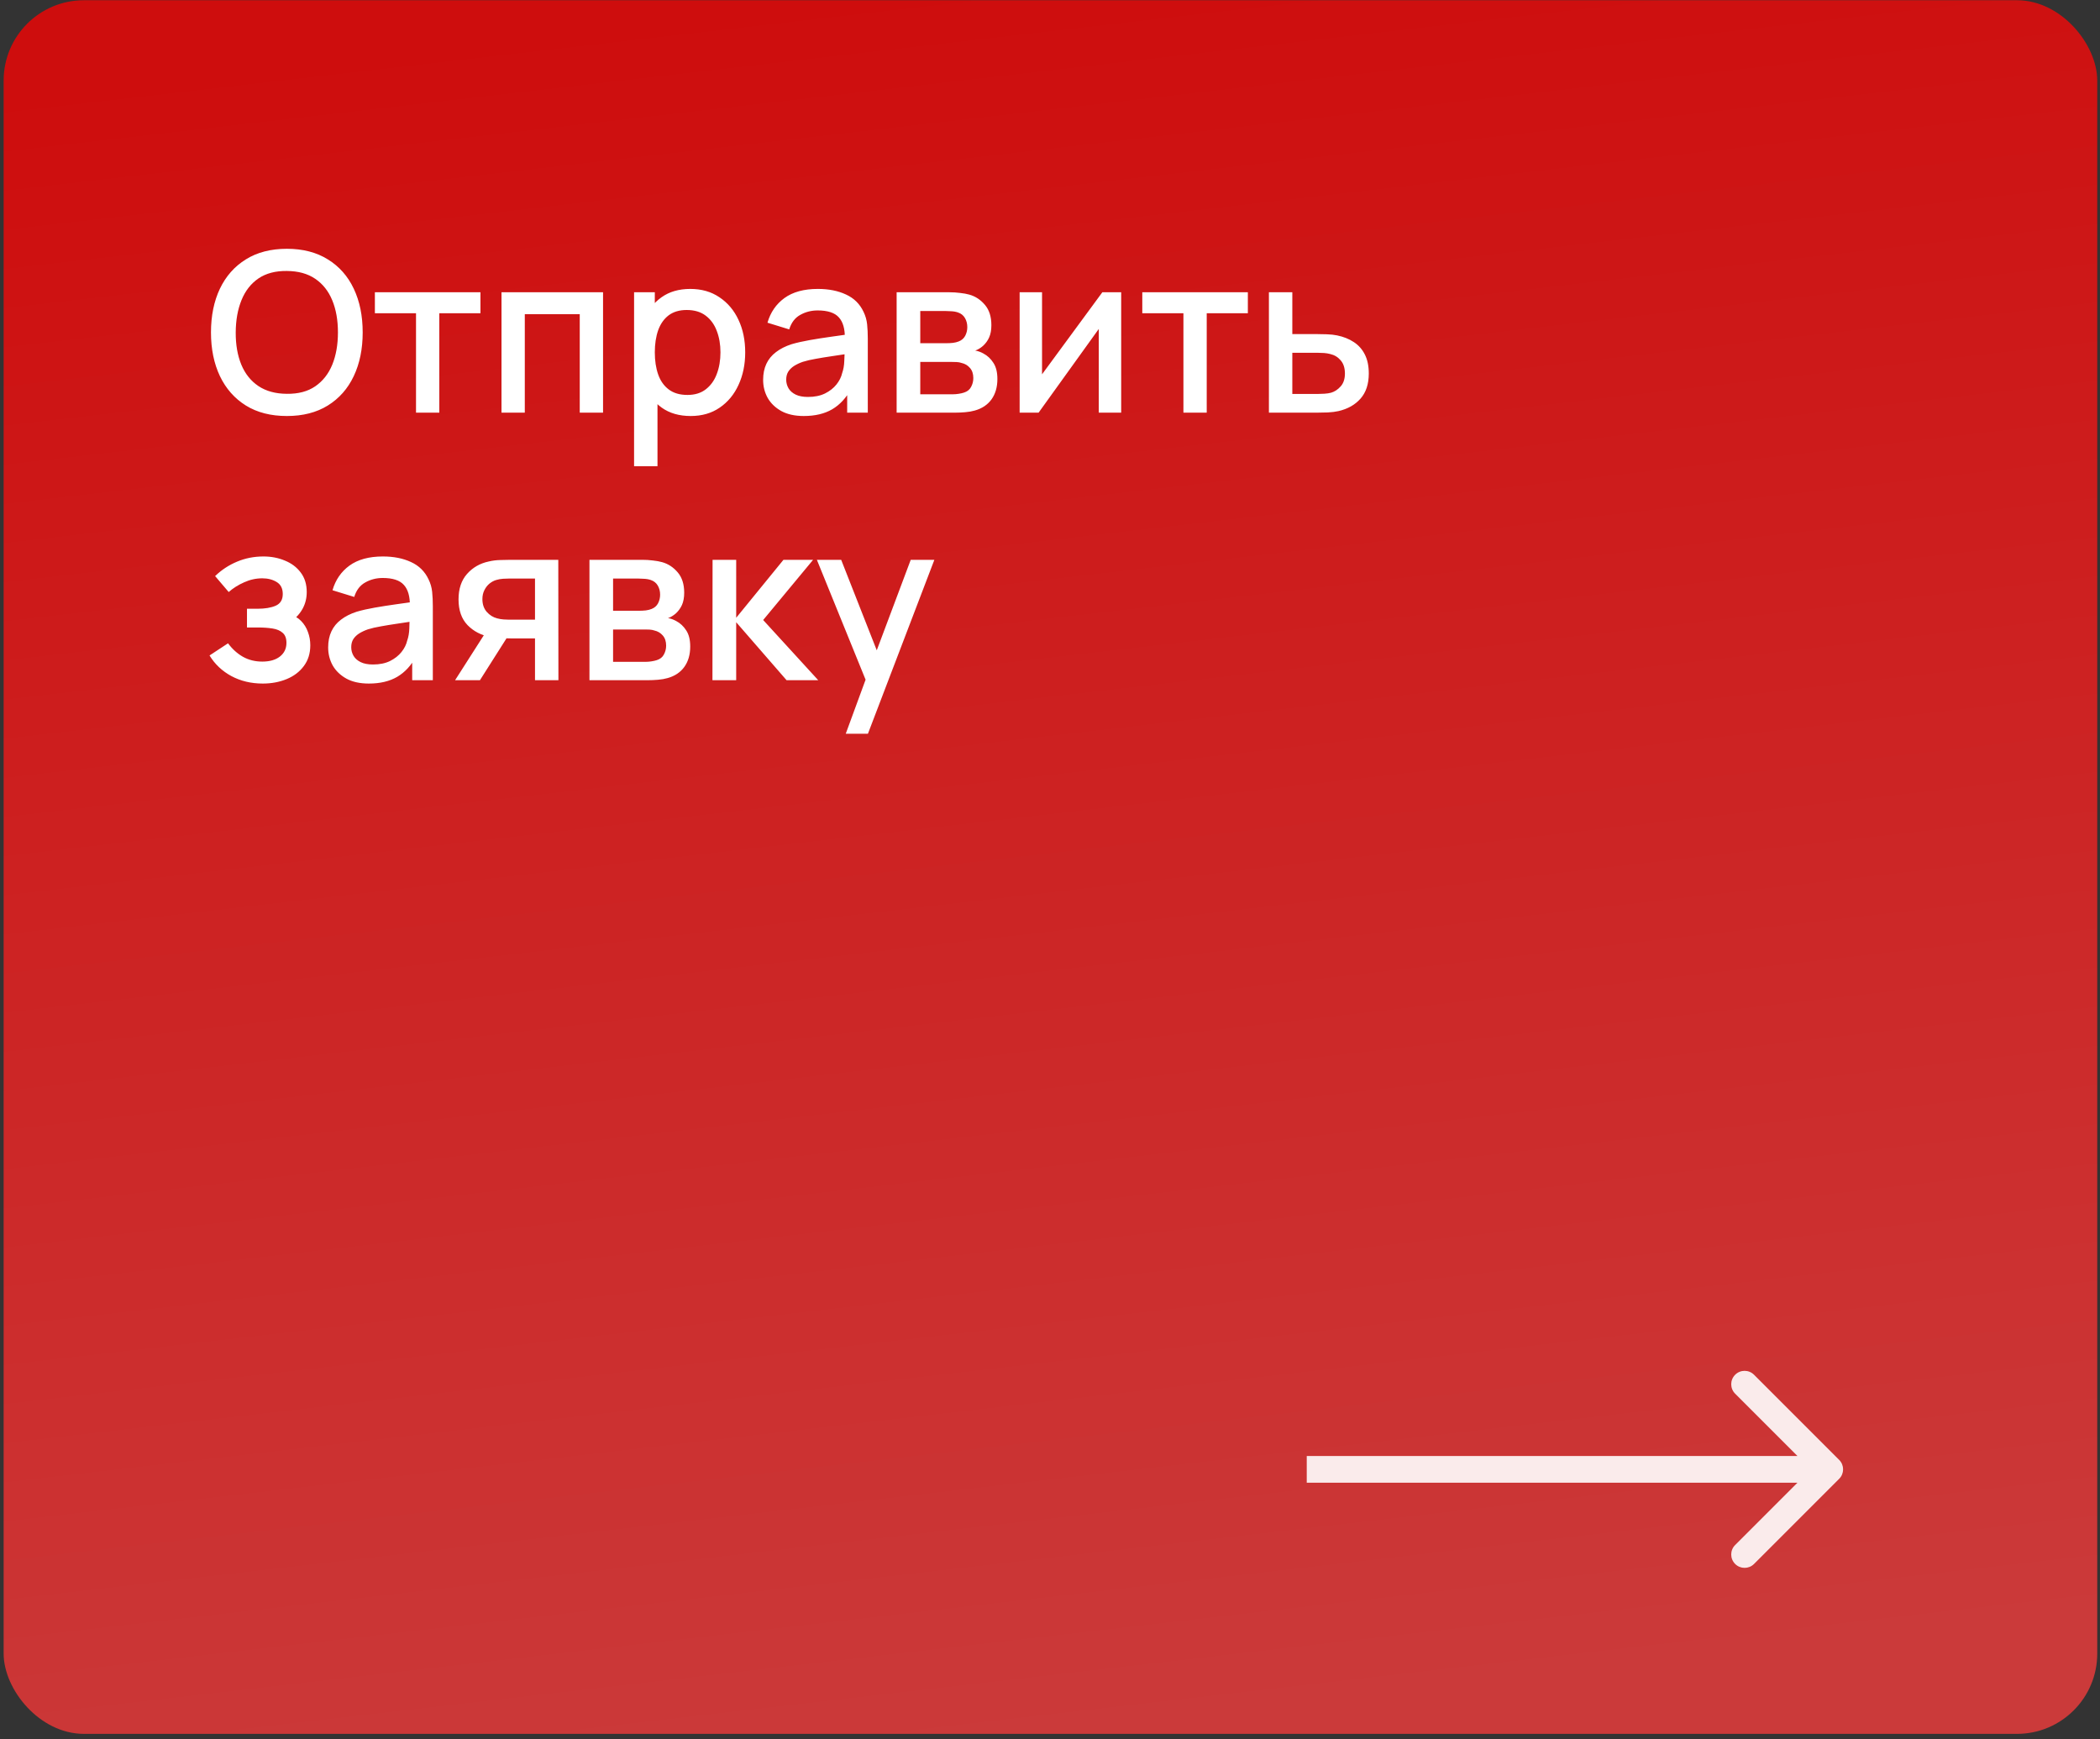
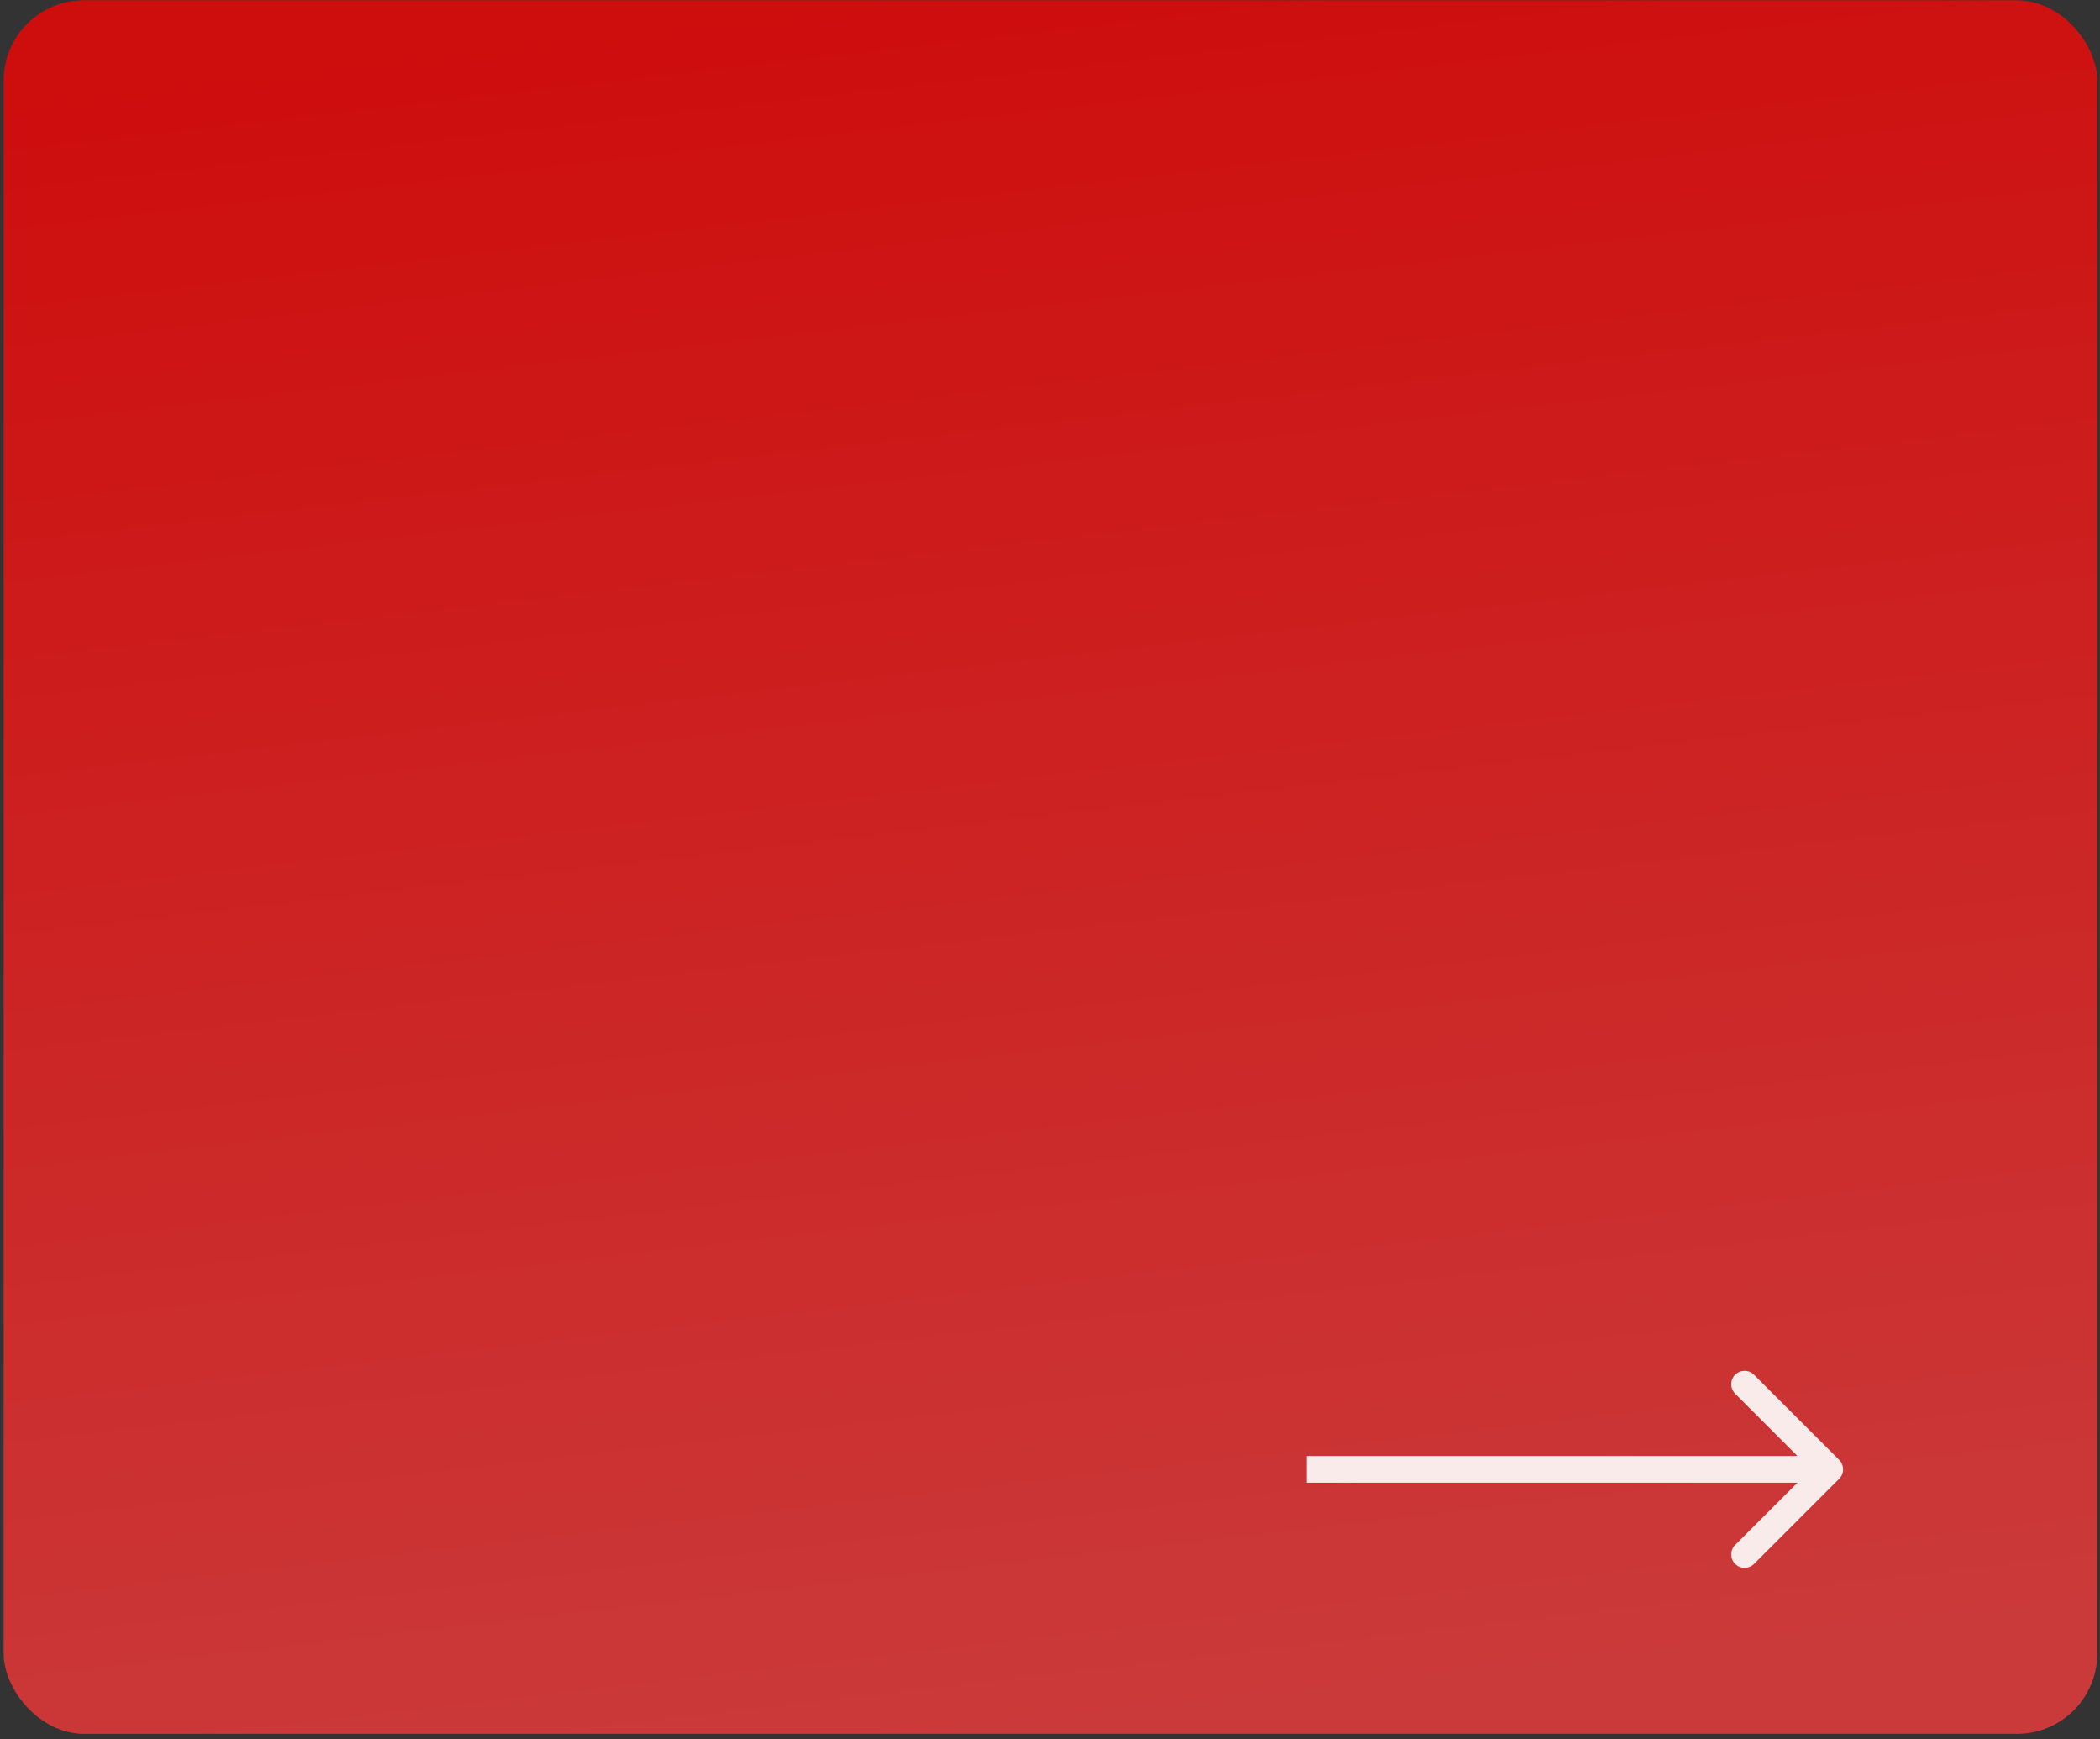
<svg xmlns="http://www.w3.org/2000/svg" width="157" height="130" viewBox="0 0 157 130" fill="none">
  <rect x="0" y="0" width="157" height="130" fill="#333333" stroke="none" />
  <rect x="0.273" y="0.018" width="156.521" height="129.594" rx="6" fill="url(#paint0_linear_129_102)" />
-   <path d="M21.448 31.098C20.248 31.098 19.226 30.837 18.382 30.314C17.537 29.787 16.89 29.053 16.44 28.114C15.996 27.175 15.773 26.087 15.773 24.848C15.773 23.609 15.996 22.52 16.44 21.581C16.89 20.642 17.537 19.912 18.382 19.389C19.226 18.861 20.248 18.598 21.448 18.598C22.643 18.598 23.662 18.861 24.507 19.389C25.357 19.912 26.004 20.642 26.448 21.581C26.893 22.52 27.115 23.609 27.115 24.848C27.115 26.087 26.893 27.175 26.448 28.114C26.004 29.053 25.357 29.787 24.507 30.314C23.662 30.837 22.643 31.098 21.448 31.098ZM21.448 29.439C22.298 29.45 23.004 29.264 23.565 28.881C24.132 28.492 24.557 27.953 24.84 27.264C25.123 26.57 25.265 25.764 25.265 24.848C25.265 23.931 25.123 23.131 24.84 22.448C24.557 21.759 24.132 21.223 23.565 20.839C23.004 20.456 22.298 20.262 21.448 20.256C20.598 20.245 19.89 20.431 19.323 20.814C18.762 21.198 18.34 21.736 18.057 22.431C17.773 23.125 17.629 23.931 17.623 24.848C17.618 25.764 17.757 26.567 18.04 27.256C18.323 27.939 18.748 28.473 19.315 28.856C19.887 29.239 20.598 29.434 21.448 29.439ZM31.102 30.848V23.414H28.027V21.848H35.919V23.414H32.844V30.848H31.102ZM37.493 30.848V21.848H45.085V30.848H43.343V23.489H39.235V30.848H37.493ZM51.638 31.098C50.777 31.098 50.055 30.889 49.472 30.473C48.888 30.05 48.447 29.481 48.147 28.764C47.847 28.048 47.697 27.239 47.697 26.339C47.697 25.439 47.844 24.631 48.138 23.914C48.438 23.198 48.877 22.634 49.455 22.223C50.038 21.806 50.755 21.598 51.605 21.598C52.45 21.598 53.177 21.806 53.788 22.223C54.405 22.634 54.88 23.198 55.213 23.914C55.547 24.625 55.713 25.434 55.713 26.339C55.713 27.239 55.547 28.05 55.213 28.773C54.886 29.489 54.416 30.056 53.805 30.473C53.2 30.889 52.477 31.098 51.638 31.098ZM47.405 34.848V21.848H48.955V28.323H49.155V34.848H47.405ZM51.397 29.523C51.952 29.523 52.411 29.381 52.772 29.098C53.138 28.814 53.411 28.434 53.588 27.956C53.772 27.473 53.863 26.934 53.863 26.339C53.863 25.75 53.772 25.217 53.588 24.739C53.411 24.262 53.136 23.881 52.763 23.598C52.391 23.314 51.916 23.173 51.338 23.173C50.794 23.173 50.344 23.306 49.988 23.573C49.638 23.839 49.377 24.212 49.205 24.689C49.038 25.167 48.955 25.717 48.955 26.339C48.955 26.962 49.038 27.512 49.205 27.989C49.372 28.467 49.636 28.842 49.997 29.114C50.358 29.387 50.825 29.523 51.397 29.523ZM60.095 31.098C59.428 31.098 58.87 30.975 58.42 30.731C57.97 30.481 57.628 30.153 57.395 29.748C57.167 29.337 57.053 28.887 57.053 28.398C57.053 27.942 57.134 27.542 57.295 27.198C57.456 26.853 57.695 26.561 58.012 26.323C58.328 26.078 58.717 25.881 59.178 25.731C59.578 25.614 60.031 25.512 60.537 25.423C61.042 25.334 61.573 25.25 62.128 25.173C62.69 25.095 63.245 25.017 63.795 24.939L63.162 25.289C63.173 24.584 63.023 24.061 62.712 23.723C62.406 23.378 61.878 23.206 61.128 23.206C60.656 23.206 60.223 23.317 59.828 23.539C59.434 23.756 59.159 24.117 59.003 24.623L57.378 24.123C57.601 23.35 58.023 22.736 58.645 22.281C59.273 21.825 60.106 21.598 61.145 21.598C61.951 21.598 62.651 21.736 63.245 22.014C63.845 22.287 64.284 22.72 64.562 23.314C64.706 23.609 64.795 23.92 64.828 24.248C64.862 24.575 64.878 24.928 64.878 25.306V30.848H63.337V28.789L63.637 29.056C63.264 29.745 62.789 30.259 62.212 30.598C61.639 30.931 60.934 31.098 60.095 31.098ZM60.403 29.673C60.898 29.673 61.323 29.587 61.678 29.414C62.034 29.236 62.32 29.012 62.537 28.739C62.753 28.467 62.895 28.184 62.962 27.889C63.056 27.623 63.109 27.323 63.12 26.989C63.137 26.656 63.145 26.389 63.145 26.189L63.712 26.398C63.162 26.481 62.662 26.556 62.212 26.623C61.762 26.689 61.353 26.756 60.987 26.823C60.626 26.884 60.303 26.959 60.02 27.048C59.781 27.131 59.567 27.231 59.378 27.348C59.195 27.464 59.048 27.606 58.937 27.773C58.831 27.939 58.778 28.142 58.778 28.381C58.778 28.614 58.837 28.831 58.953 29.031C59.07 29.225 59.248 29.381 59.487 29.498C59.726 29.614 60.031 29.673 60.403 29.673ZM67.034 30.848V21.848H70.992C71.253 21.848 71.514 21.864 71.776 21.898C72.037 21.925 72.267 21.967 72.467 22.023C72.923 22.15 73.312 22.406 73.634 22.789C73.956 23.167 74.117 23.673 74.117 24.306C74.117 24.667 74.062 24.973 73.951 25.223C73.84 25.467 73.687 25.678 73.492 25.856C73.403 25.934 73.309 26.003 73.209 26.064C73.109 26.125 73.009 26.173 72.909 26.206C73.115 26.239 73.317 26.311 73.517 26.423C73.823 26.584 74.073 26.817 74.267 27.123C74.467 27.423 74.567 27.825 74.567 28.331C74.567 28.936 74.42 29.445 74.126 29.856C73.831 30.262 73.415 30.539 72.876 30.689C72.665 30.75 72.426 30.792 72.159 30.814C71.898 30.837 71.637 30.848 71.376 30.848H67.034ZM68.801 29.473H71.267C71.384 29.473 71.517 29.462 71.667 29.439C71.817 29.417 71.951 29.387 72.067 29.348C72.317 29.27 72.495 29.128 72.601 28.923C72.712 28.717 72.767 28.498 72.767 28.264C72.767 27.948 72.684 27.695 72.517 27.506C72.351 27.311 72.139 27.186 71.884 27.131C71.773 27.092 71.651 27.07 71.517 27.064C71.384 27.059 71.27 27.056 71.176 27.056H68.801V29.473ZM68.801 25.656H70.751C70.912 25.656 71.076 25.648 71.242 25.631C71.409 25.609 71.553 25.573 71.676 25.523C71.892 25.439 72.053 25.3 72.159 25.106C72.264 24.906 72.317 24.689 72.317 24.456C72.317 24.2 72.259 23.973 72.142 23.773C72.026 23.573 71.851 23.434 71.617 23.356C71.456 23.3 71.27 23.27 71.059 23.264C70.853 23.253 70.723 23.248 70.667 23.248H68.801V25.656ZM83.822 21.848V30.848H82.147V24.589L77.647 30.848H76.23V21.848H77.905V27.981L82.413 21.848H83.822ZM88.475 30.848V23.414H85.4V21.848H93.292V23.414H90.217V30.848H88.475ZM94.866 30.848V21.848H96.616V24.973H98.391C98.647 24.973 98.919 24.978 99.208 24.989C99.502 25 99.755 25.028 99.966 25.073C100.449 25.173 100.866 25.339 101.216 25.573C101.572 25.806 101.847 26.117 102.041 26.506C102.235 26.889 102.333 27.361 102.333 27.923C102.333 28.706 102.127 29.331 101.716 29.798C101.31 30.259 100.76 30.57 100.066 30.731C99.844 30.781 99.58 30.814 99.274 30.831C98.974 30.842 98.699 30.848 98.449 30.848H94.866ZM96.616 29.448H98.549C98.688 29.448 98.847 29.442 99.024 29.431C99.202 29.42 99.366 29.395 99.516 29.356C99.783 29.278 100.022 29.12 100.233 28.881C100.444 28.642 100.549 28.323 100.549 27.923C100.549 27.512 100.444 27.184 100.233 26.939C100.027 26.695 99.766 26.537 99.449 26.464C99.299 26.425 99.147 26.4 98.991 26.389C98.835 26.378 98.688 26.373 98.549 26.373H96.616V29.448ZM19.648 51.098C18.776 51.098 17.993 50.911 17.298 50.539C16.61 50.167 16.065 49.653 15.665 48.998L17.048 48.089C17.371 48.523 17.743 48.859 18.165 49.098C18.593 49.337 19.073 49.456 19.607 49.456C20.162 49.456 20.601 49.331 20.923 49.081C21.251 48.825 21.415 48.484 21.415 48.056C21.415 47.717 21.321 47.467 21.132 47.306C20.948 47.139 20.693 47.031 20.365 46.981C20.043 46.931 19.676 46.906 19.265 46.906H18.465V45.506H19.265C19.809 45.506 20.257 45.431 20.607 45.281C20.962 45.125 21.14 44.834 21.14 44.406C21.14 43.989 20.987 43.689 20.682 43.506C20.382 43.323 20.023 43.231 19.607 43.231C19.14 43.231 18.687 43.331 18.248 43.531C17.809 43.725 17.426 43.967 17.098 44.256L16.082 43.064C16.559 42.603 17.104 42.245 17.715 41.989C18.332 41.728 18.993 41.598 19.698 41.598C20.276 41.598 20.809 41.7 21.298 41.906C21.793 42.106 22.187 42.403 22.482 42.798C22.782 43.192 22.932 43.678 22.932 44.256C22.932 44.706 22.832 45.117 22.632 45.489C22.432 45.861 22.126 46.2 21.715 46.506L21.665 45.914C22.004 46.02 22.287 46.189 22.515 46.423C22.743 46.656 22.912 46.931 23.023 47.248C23.14 47.559 23.198 47.889 23.198 48.239C23.198 48.845 23.037 49.361 22.715 49.789C22.398 50.217 21.971 50.542 21.432 50.764C20.893 50.986 20.298 51.098 19.648 51.098ZM27.576 51.098C26.909 51.098 26.351 50.975 25.901 50.731C25.451 50.481 25.109 50.153 24.875 49.748C24.648 49.337 24.534 48.886 24.534 48.398C24.534 47.942 24.614 47.542 24.776 47.198C24.937 46.853 25.175 46.562 25.492 46.323C25.809 46.078 26.198 45.881 26.659 45.731C27.059 45.614 27.512 45.511 28.017 45.423C28.523 45.334 29.053 45.25 29.609 45.173C30.17 45.095 30.726 45.017 31.276 44.939L30.642 45.289C30.653 44.584 30.503 44.062 30.192 43.723C29.887 43.378 29.359 43.206 28.609 43.206C28.137 43.206 27.703 43.317 27.309 43.539C26.914 43.756 26.639 44.117 26.484 44.623L24.859 44.123C25.081 43.35 25.503 42.736 26.125 42.281C26.753 41.825 27.587 41.598 28.625 41.598C29.431 41.598 30.131 41.736 30.726 42.014C31.326 42.286 31.764 42.72 32.042 43.314C32.187 43.609 32.276 43.92 32.309 44.248C32.342 44.575 32.359 44.928 32.359 45.306V50.848H30.817V48.789L31.117 49.056C30.745 49.745 30.27 50.259 29.692 50.598C29.12 50.931 28.414 51.098 27.576 51.098ZM27.884 49.673C28.378 49.673 28.803 49.587 29.159 49.414C29.514 49.236 29.8 49.011 30.017 48.739C30.234 48.467 30.375 48.184 30.442 47.889C30.537 47.623 30.589 47.323 30.601 46.989C30.617 46.656 30.625 46.389 30.625 46.189L31.192 46.398C30.642 46.481 30.142 46.556 29.692 46.623C29.242 46.689 28.834 46.756 28.467 46.823C28.106 46.884 27.784 46.959 27.5 47.048C27.262 47.131 27.048 47.231 26.859 47.348C26.675 47.464 26.528 47.606 26.417 47.773C26.312 47.939 26.259 48.142 26.259 48.381C26.259 48.614 26.317 48.831 26.434 49.031C26.55 49.225 26.728 49.381 26.967 49.498C27.206 49.614 27.512 49.673 27.884 49.673ZM39.998 50.848V47.723H38.215C38.003 47.723 37.751 47.714 37.456 47.698C37.167 47.681 36.895 47.65 36.639 47.606C35.967 47.484 35.406 47.192 34.956 46.731C34.506 46.264 34.281 45.623 34.281 44.806C34.281 44.017 34.492 43.384 34.914 42.906C35.342 42.423 35.884 42.111 36.539 41.973C36.823 41.906 37.112 41.87 37.406 41.864C37.706 41.853 37.959 41.848 38.164 41.848H41.739L41.748 50.848H39.998ZM34.023 50.848L36.298 47.289H38.139L35.881 50.848H34.023ZM38.065 46.323H39.998V43.248H38.065C37.942 43.248 37.792 43.253 37.614 43.264C37.437 43.275 37.264 43.306 37.098 43.356C36.926 43.406 36.759 43.495 36.598 43.623C36.442 43.75 36.315 43.914 36.215 44.114C36.114 44.309 36.065 44.534 36.065 44.789C36.065 45.173 36.173 45.489 36.389 45.739C36.606 45.984 36.864 46.145 37.164 46.223C37.326 46.267 37.487 46.295 37.648 46.306C37.809 46.317 37.948 46.323 38.065 46.323ZM44.069 50.848V41.848H48.027C48.288 41.848 48.549 41.864 48.81 41.898C49.071 41.925 49.302 41.967 49.502 42.023C49.957 42.15 50.346 42.406 50.669 42.789C50.991 43.167 51.152 43.673 51.152 44.306C51.152 44.667 51.096 44.973 50.985 45.223C50.874 45.467 50.721 45.678 50.527 45.856C50.438 45.934 50.343 46.003 50.243 46.064C50.144 46.125 50.044 46.173 49.944 46.206C50.149 46.239 50.352 46.312 50.552 46.423C50.857 46.584 51.107 46.817 51.302 47.123C51.502 47.423 51.602 47.825 51.602 48.331C51.602 48.937 51.455 49.445 51.16 49.856C50.866 50.261 50.449 50.539 49.91 50.689C49.699 50.75 49.46 50.792 49.194 50.814C48.932 50.837 48.671 50.848 48.41 50.848H44.069ZM45.835 49.473H48.302C48.419 49.473 48.552 49.462 48.702 49.439C48.852 49.417 48.985 49.386 49.102 49.348C49.352 49.27 49.53 49.128 49.635 48.923C49.746 48.717 49.802 48.498 49.802 48.264C49.802 47.948 49.718 47.695 49.552 47.506C49.385 47.312 49.174 47.187 48.919 47.131C48.807 47.092 48.685 47.07 48.552 47.064C48.419 47.059 48.305 47.056 48.21 47.056H45.835V49.473ZM45.835 45.656H47.785C47.946 45.656 48.11 45.648 48.277 45.631C48.444 45.609 48.588 45.573 48.71 45.523C48.927 45.439 49.088 45.3 49.194 45.106C49.299 44.906 49.352 44.689 49.352 44.456C49.352 44.2 49.294 43.973 49.177 43.773C49.06 43.573 48.885 43.434 48.652 43.356C48.491 43.3 48.305 43.27 48.093 43.264C47.888 43.253 47.757 43.248 47.702 43.248H45.835V45.656ZM53.264 50.848L53.273 41.848H55.039V46.181L58.573 41.848H60.789L57.056 46.348L61.173 50.848H58.806L55.039 46.514V50.848H53.264ZM63.23 54.848L64.971 50.106L64.996 51.506L61.071 41.848H62.888L65.821 49.306H65.288L68.088 41.848H69.855L64.888 54.848H63.23Z" fill="white" />
  <path d="M137.5 110.546C137.891 110.156 137.891 109.522 137.5 109.132L131.136 102.768C130.746 102.377 130.113 102.377 129.722 102.768C129.332 103.158 129.332 103.792 129.722 104.182L135.379 109.839L129.722 115.496C129.332 115.886 129.332 116.52 129.722 116.91C130.113 117.301 130.746 117.301 131.136 116.91L137.5 110.546ZM97.695 109.839V110.839L136.793 110.839V109.839V108.839L97.695 108.839V109.839Z" fill="white" fill-opacity="0.9" />
  <defs>
    <linearGradient id="paint0_linear_129_102" x1="38.983" y1="2.492" x2="53.935" y2="132.442" gradientUnits="userSpaceOnUse">
      <stop stop-color="#CE0D0D" />
      <stop offset="1" stop-color="#CB3A3A" />
    </linearGradient>
  </defs>
</svg>